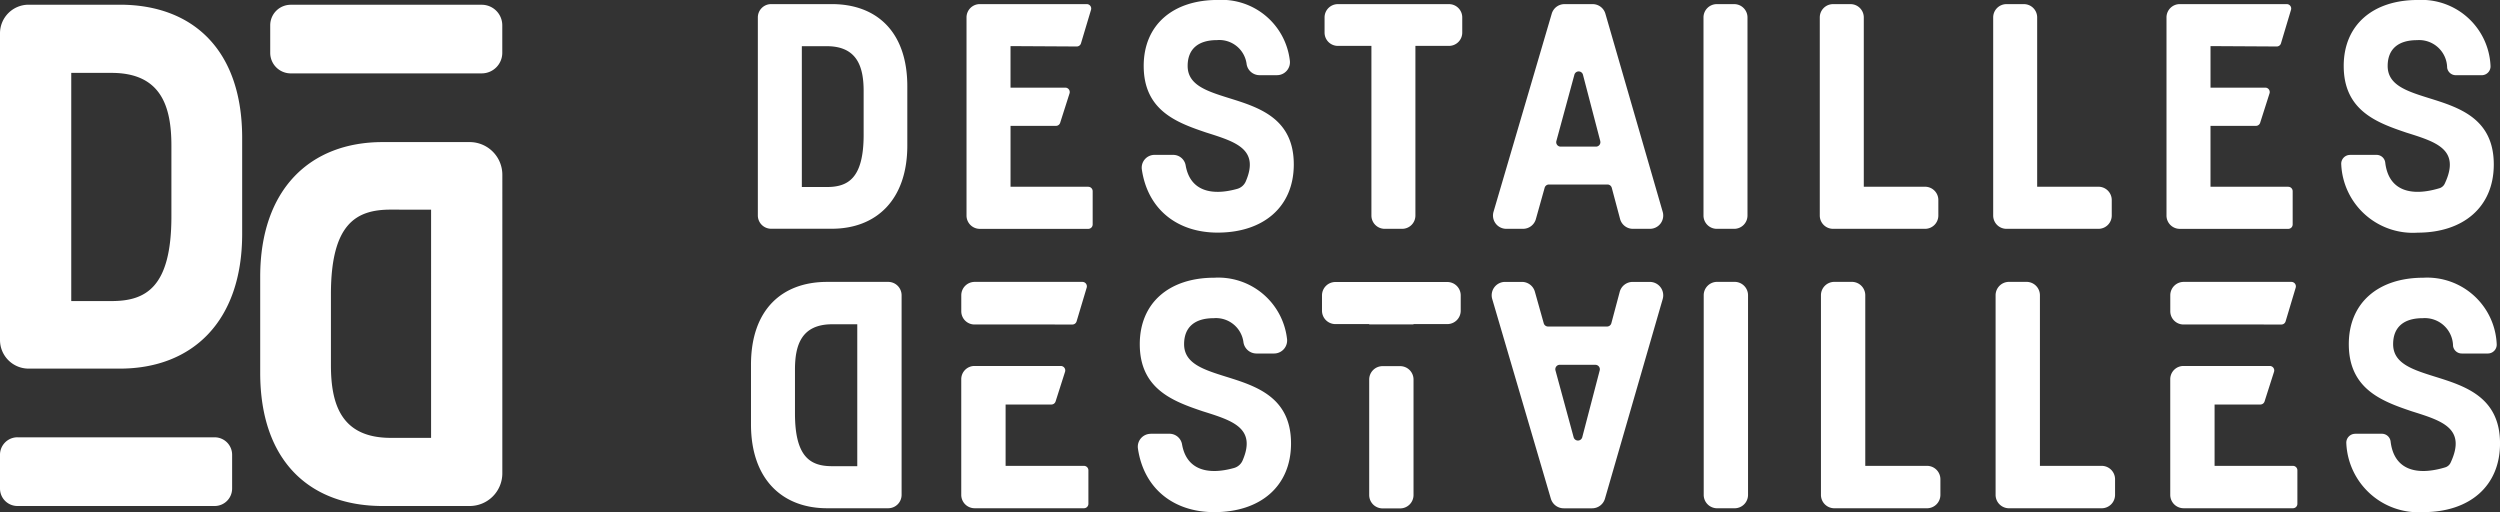
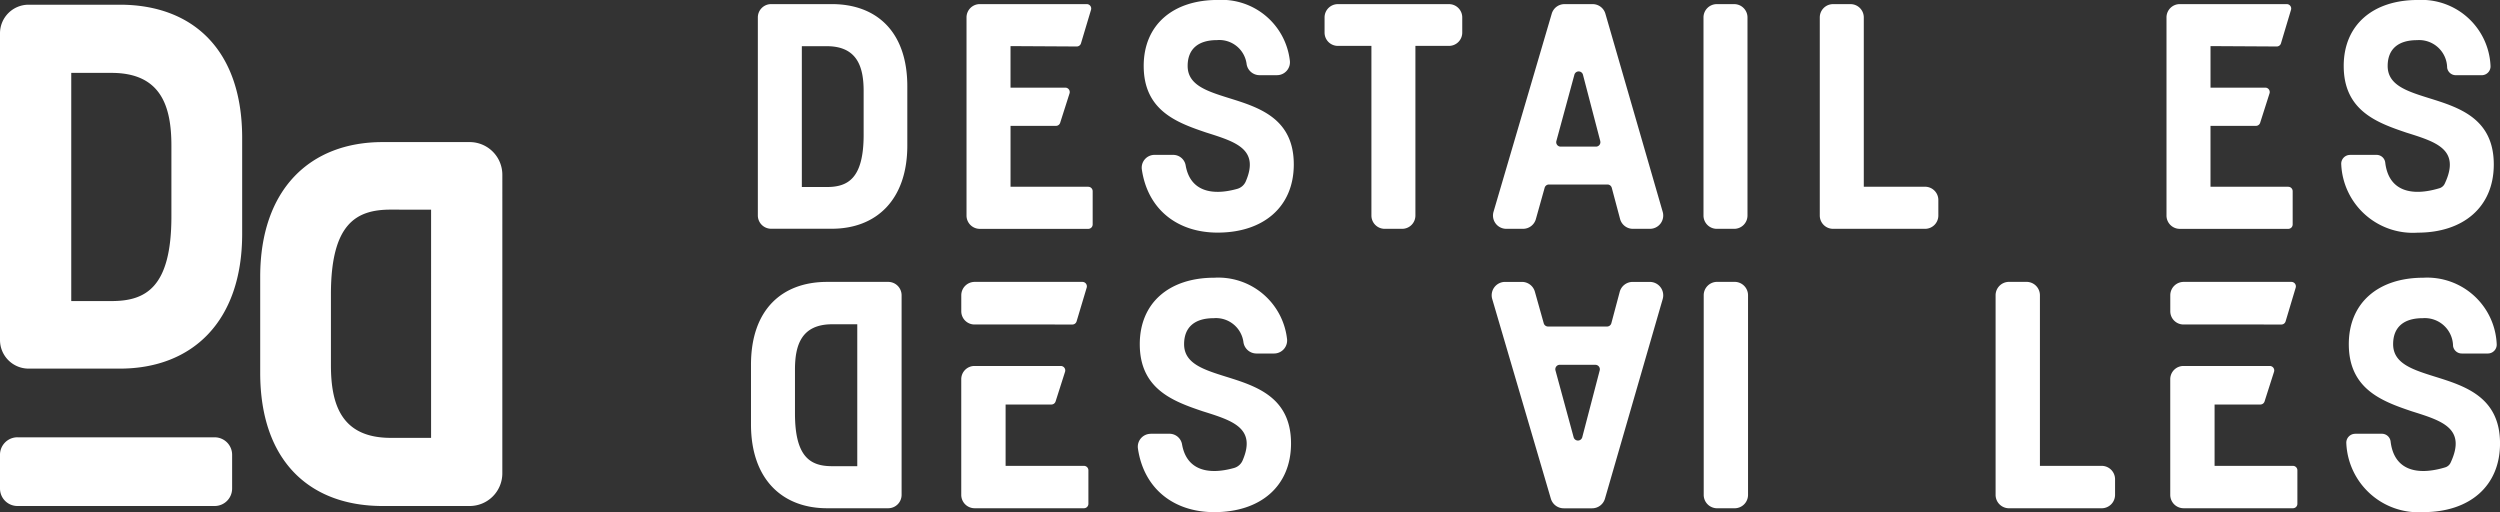
<svg xmlns="http://www.w3.org/2000/svg" width="219" height="44.862" viewBox="0 0 219 44.862">
  <rect x="0" y="0" width="219" height="44.862" fill="#333333" stroke="none" />
  <defs>
    <clipPath id="hp27gzktta">
      <path data-name="Rectangle 915" style="fill:#fff" d="M0 0h219v44.862H0z" />
    </clipPath>
  </defs>
  <g data-name="Groupe 126">
    <g data-name="Groupe 125" style="clip-path:url(#hp27gzktta)">
      <path data-name="Tracé 429" d="M106.352 1.742a1.165 1.165 0 0 1 1.164-1.165h5.314c3.908 0 6.616 2.4 6.616 7.2v5.191c0 4.745-2.708 7.287-6.616 7.287h-5.314a1.164 1.164 0 0 1-1.164-1.165V1.742zm6.031 14.858c1.843 0 3.237-.725 3.237-4.579V8.2c0-2.123-.558-3.937-3.237-3.937h-2.177V16.6h2.177z" transform="translate(-39.965 -.217)" style="fill:#fff" />
      <path data-name="Tracé 430" d="M161.355 13.567h1.637a1.11 1.11 0 0 1 1.083.938c.39 2.2 2.225 2.677 4.508 2.041a1.148 1.148 0 0 0 .746-.637c1.248-2.862-.911-3.491-3.46-4.3-2.569-.867-5.473-1.925-5.473-5.835 0-3.6 2.569-5.778 6.476-5.778a6.013 6.013 0 0 1 6.32 5.266 1.135 1.135 0 0 1-1.112 1.323h-1.552a1.145 1.145 0 0 1-1.114-.954 2.409 2.409 0 0 0-2.6-2.117c-1.647 0-2.568.782-2.568 2.263 0 1.675 1.675 2.206 3.629 2.818 2.6.81 5.669 1.758 5.669 5.808 0 3.741-2.681 5.974-6.672 5.974-3.575 0-6.144-2.083-6.641-5.546a1.121 1.121 0 0 1 1.12-1.264" transform="translate(-60.208)" style="fill:#fff" />
      <path data-name="Tracé 431" d="M215.777.581h2.471a1.161 1.161 0 0 1 1.117.84l5.02 17.355a1.165 1.165 0 0 1-1.117 1.488h-1.493a1.163 1.163 0 0 1-1.125-.865l-.727-2.729a.391.391 0 0 0-.375-.288h-5.131a.389.389 0 0 0-.373.283l-.77 2.748a1.165 1.165 0 0 1-1.121.85h-1.471a1.164 1.164 0 0 1-1.117-1.492l5.1-17.355a1.163 1.163 0 0 1 1.117-.835m3.133 11.993-1.516-5.81a.388.388 0 0 0-.75 0l-1.579 5.81a.389.389 0 0 0 .375.49h3.094a.388.388 0 0 0 .375-.486" transform="translate(-78.732 -.219)" style="fill:#fff" />
      <path data-name="Tracé 432" d="M240.223.581h1.525a1.165 1.165 0 0 1 1.164 1.164V19.1a1.163 1.163 0 0 1-1.164 1.164h-1.525a1.164 1.164 0 0 1-1.165-1.164V1.745a1.164 1.164 0 0 1 1.165-1.164" transform="translate(-89.832 -.219)" style="fill:#fff" />
      <path data-name="Tracé 433" d="M256.545.581h1.525a1.163 1.163 0 0 1 1.164 1.164v14.832h5.366a1.165 1.165 0 0 1 1.165 1.165V19.1a1.164 1.164 0 0 1-1.165 1.164h-8.057a1.163 1.163 0 0 1-1.164-1.164V1.745a1.163 1.163 0 0 1 1.166-1.164" transform="translate(-95.966 -.219)" style="fill:#fff" />
-       <path data-name="Tracé 434" d="M280.873.581h1.527a1.163 1.163 0 0 1 1.164 1.164v14.832h5.368a1.164 1.164 0 0 1 1.165 1.165V19.1a1.164 1.164 0 0 1-1.165 1.164h-8.057a1.163 1.163 0 0 1-1.164-1.164V1.745a1.163 1.163 0 0 1 1.162-1.164" transform="translate(-105.108 -.219)" style="fill:#fff" />
      <path data-name="Tracé 435" d="M329.332 13.567h2.31a.766.766 0 0 1 .767.667c.292 2.5 2.281 3 4.75 2.254a.753.753 0 0 0 .463-.4c1.421-3.018-.775-3.655-3.377-4.476-2.569-.867-5.473-1.925-5.473-5.835 0-3.6 2.569-5.778 6.477-5.778a6.047 6.047 0 0 1 6.383 5.758.772.772 0 0 1-.775.831H338.6a.764.764 0 0 1-.767-.656 2.454 2.454 0 0 0-2.641-2.414c-1.648 0-2.569.782-2.569 2.263 0 1.675 1.675 2.206 3.629 2.818 2.6.81 5.667 1.758 5.667 5.808 0 3.742-2.681 5.974-6.672 5.974a6.28 6.28 0 0 1-6.691-5.979.772.772 0 0 1 .775-.831" transform="translate(-123.463)" style="fill:#fff" />
      <path data-name="Tracé 436" d="M196.78.581h-9.732a1.164 1.164 0 0 0-1.165 1.164v1.33a1.164 1.164 0 0 0 1.165 1.164h2.939V19.1a1.164 1.164 0 0 0 1.165 1.164h1.525a1.163 1.163 0 0 0 1.164-1.164V4.239h2.939a1.163 1.163 0 0 0 1.164-1.164v-1.33A1.163 1.163 0 0 0 196.78.581" transform="translate(-69.851 -.219)" style="fill:#fff" />
      <path data-name="Tracé 437" d="M146.306 16.576h-6.814v-5.333h3.979a.385.385 0 0 0 .369-.271l.82-2.572a.389.389 0 0 0-.369-.506h-4.8V4.256l5.8.033a.387.387 0 0 0 .373-.277l.879-2.935a.389.389 0 0 0-.371-.5H136.8a1.164 1.164 0 0 0-1.164 1.165V19.1a1.164 1.164 0 0 0 1.164 1.165h9.5a.387.387 0 0 0 .387-.388v-2.91a.387.387 0 0 0-.387-.388" transform="translate(-50.969 -.217)" style="fill:#fff" />
      <path data-name="Tracé 438" d="M314.7 16.576h-6.81v-5.333h3.979a.389.389 0 0 0 .371-.271l.82-2.572a.388.388 0 0 0-.369-.506h-4.8V4.256l5.8.033a.386.386 0 0 0 .373-.277l.879-2.935a.389.389 0 0 0-.371-.5H305.2a1.164 1.164 0 0 0-1.165 1.165V19.1a1.164 1.164 0 0 0 1.165 1.165h9.5a.387.387 0 0 0 .388-.388v-2.91a.387.387 0 0 0-.388-.388" transform="translate(-114.25 -.217)" style="fill:#fff" />
      <path data-name="Tracé 439" d="m214.516 58.543-5.134-17.483a1.172 1.172 0 0 1 1.125-1.5h1.482a1.176 1.176 0 0 1 1.129.856l.777 2.768a.392.392 0 0 0 .376.285h5.169a.393.393 0 0 0 .378-.29l.732-2.747a1.173 1.173 0 0 1 1.134-.871h1.505a1.174 1.174 0 0 1 1.127 1.5l-5.058 17.485a1.171 1.171 0 0 1-1.125.846h-2.489a1.172 1.172 0 0 1-1.125-.842m3.9-11.73H215.3a.391.391 0 0 0-.378.493l1.591 5.853a.391.391 0 0 0 .756 0l1.528-5.854a.39.39 0 0 0-.378-.489" transform="translate(-78.663 -14.865)" style="fill:#fff" />
      <path data-name="Tracé 440" d="M118.583 58.214a1.172 1.172 0 0 1-1.173 1.173h-5.354c-3.938 0-6.666-2.558-6.666-7.341v-5.23c0-4.838 2.728-7.257 6.666-7.257h5.354a1.172 1.172 0 0 1 1.173 1.173v17.482zM114.7 55.7V43.271h-2.194c-2.7 0-3.263 1.828-3.263 3.966v3.853c0 3.883 1.406 4.613 3.263 4.613h2.194z" transform="translate(-39.603 -14.865)" style="fill:#fff" />
      <path data-name="Tracé 441" d="M160.809 52.642h1.65a1.12 1.12 0 0 1 1.091.944c.393 2.217 2.242 2.7 4.542 2.057a1.158 1.158 0 0 0 .752-.642c1.257-2.884-.918-3.518-3.486-4.328-2.588-.873-5.514-1.939-5.514-5.878 0-3.629 2.588-5.822 6.526-5.822a6.058 6.058 0 0 1 6.367 5.306 1.144 1.144 0 0 1-1.12 1.333h-1.564a1.155 1.155 0 0 1-1.123-.961 2.426 2.426 0 0 0-2.615-2.132c-1.66 0-2.588.787-2.588 2.279 0 1.687 1.688 2.223 3.656 2.84 2.617.816 5.711 1.772 5.711 5.851 0 3.77-2.7 6.019-6.722 6.019-3.6 0-6.189-2.1-6.691-5.587a1.13 1.13 0 0 1 1.129-1.274" transform="translate(-60 -14.645)" style="fill:#fff" />
      <path data-name="Tracé 442" d="M240.269 39.557h1.531a1.174 1.174 0 0 1 1.174 1.173v17.485a1.173 1.173 0 0 1-1.174 1.174h-1.536a1.173 1.173 0 0 1-1.173-1.174V40.73a1.173 1.173 0 0 1 1.173-1.173" transform="translate(-89.846 -14.865)" style="fill:#fff" />
-       <path data-name="Tracé 443" d="M256.714 39.557h1.536a1.173 1.173 0 0 1 1.174 1.173v14.944h5.408a1.172 1.172 0 0 1 1.173 1.173v1.368a1.173 1.173 0 0 1-1.173 1.174h-8.118a1.172 1.172 0 0 1-1.173-1.174V40.731a1.172 1.172 0 0 1 1.173-1.174" transform="translate(-96.026 -14.865)" style="fill:#fff" />
      <path data-name="Tracé 444" d="M281.225 39.557h1.536a1.172 1.172 0 0 1 1.173 1.173v14.944h5.408a1.172 1.172 0 0 1 1.174 1.173v1.368a1.173 1.173 0 0 1-1.174 1.174h-8.117a1.173 1.173 0 0 1-1.174-1.174V40.731a1.173 1.173 0 0 1 1.174-1.174" transform="translate(-105.237 -14.865)" style="fill:#fff" />
      <path data-name="Tracé 445" d="M330.046 52.642h2.328a.772.772 0 0 1 .772.672c.294 2.519 2.3 3.024 4.785 2.271a.756.756 0 0 0 .466-.4c1.431-3.041-.78-3.684-3.4-4.511-2.588-.873-5.513-1.939-5.513-5.878 0-3.629 2.587-5.822 6.525-5.822a6.093 6.093 0 0 1 6.431 5.8.778.778 0 0 1-.781.838h-2.271a.77.77 0 0 1-.772-.662 2.472 2.472 0 0 0-2.662-2.432c-1.66 0-2.587.787-2.587 2.279 0 1.687 1.687 2.223 3.656 2.84 2.615.816 5.708 1.772 5.708 5.851 0 3.77-2.7 6.019-6.722 6.019a6.327 6.327 0 0 1-6.742-6.024.778.778 0 0 1 .781-.837" transform="translate(-123.729 -14.645)" style="fill:#fff" />
-       <path data-name="Tracé 446" d="M189.656 43.263v.027h3.881v-.027h2.963a1.172 1.172 0 0 0 1.173-1.173v-1.34a1.172 1.172 0 0 0-1.173-1.173h-9.805a1.172 1.172 0 0 0-1.174 1.173v1.34a1.173 1.173 0 0 0 1.174 1.173h2.963z" transform="translate(-69.714 -14.873)" style="fill:#fff" />
-       <path data-name="Tracé 447" d="M192.146 52.556v10.116a1.172 1.172 0 0 0 1.173 1.173h1.537a1.172 1.172 0 0 0 1.173-1.173V52.556a1.172 1.172 0 0 0-1.173-1.173h-1.537a1.172 1.172 0 0 0-1.173 1.173" transform="translate(-72.204 -19.309)" style="fill:#fff" />
      <path data-name="Tracé 448" d="M312.757 43.286v.006h1.534a.386.386 0 0 0 .376-.277l.885-2.957a.392.392 0 0 0-.373-.5h-9.44a1.173 1.173 0 0 0-1.174 1.173v1.4a1.158 1.158 0 0 0 1.159 1.159z" transform="translate(-114.448 -14.864)" style="fill:#fff" />
      <path data-name="Tracé 449" d="M315.309 60.109h-6.866v-5.373h4.009a.388.388 0 0 0 .371-.273l.828-2.594a.391.391 0 0 0-.371-.51h-7.562a1.157 1.157 0 0 0-1.158 1.159v10.13a1.172 1.172 0 0 0 1.173 1.174h9.574a.39.39 0 0 0 .39-.391V60.5a.389.389 0 0 0-.39-.39" transform="translate(-114.446 -19.3)" style="fill:#fff" />
      <path data-name="Tracé 450" d="M143.092 43.286v.006h1.534a.386.386 0 0 0 .376-.277l.885-2.957a.391.391 0 0 0-.373-.5h-9.44a1.173 1.173 0 0 0-1.174 1.173v1.4a1.158 1.158 0 0 0 1.159 1.159z" transform="translate(-50.692 -14.864)" style="fill:#fff" />
      <path data-name="Tracé 451" d="M145.647 60.109h-6.865v-5.373h4.009a.388.388 0 0 0 .371-.273l.827-2.594a.391.391 0 0 0-.371-.51h-7.562a1.158 1.158 0 0 0-1.159 1.159v10.13a1.172 1.172 0 0 0 1.173 1.174h9.575a.39.39 0 0 0 .39-.391V60.5a.389.389 0 0 0-.39-.39" transform="translate(-50.691 -19.3)" style="fill:#fff" />
      <path data-name="Tracé 452" d="M57.725 48.953a2.861 2.861 0 0 1-2.863 2.863h-7.627c-6.333 0-10.72-3.888-10.72-11.669v-8.41c0-7.686 4.387-11.8 10.72-11.8h7.628a2.861 2.861 0 0 1 2.863 2.863zm-9.77-23.1c-2.986 0-5.245 1.175-5.245 7.417v6.2c0 3.438.9 6.377 5.245 6.377h3.529V25.858z" transform="translate(-13.721 -7.49)" style="fill:#fff" />
-       <path data-name="Tracé 453" d="M56.449 6.677H39.72a1.8 1.8 0 0 1-1.8-1.8V2.465a1.8 1.8 0 0 1 1.8-1.8h16.729a1.8 1.8 0 0 1 1.8 1.8v2.411a1.8 1.8 0 0 1-1.8 1.8" transform="translate(-14.249 -.248)" style="fill:#fff" />
      <path data-name="Tracé 454" d="M0 3.167A2.506 2.506 0 0 1 2.506.661h7.988c6.333 0 10.72 3.888 10.72 11.669v8.41c0 7.69-4.387 11.8-10.72 11.8H2.506A2.506 2.506 0 0 1 0 30.038V3.167zm9.77 23.455c2.986 0 5.245-1.175 5.245-7.417v-6.194c0-3.438-.9-6.377-5.245-6.377H6.242v19.988z" transform="translate(0 -.249)" style="fill:#fff" />
      <path data-name="Tracé 455" d="M1.531 61.371H18.8a1.529 1.529 0 0 1 1.534 1.529v2.954a1.53 1.53 0 0 1-1.534 1.534H1.531A1.529 1.529 0 0 1 0 65.856V62.9a1.529 1.529 0 0 1 1.531-1.531" transform="translate(0 -23.062)" style="fill:#fff" />
    </g>
  </g>
</svg>